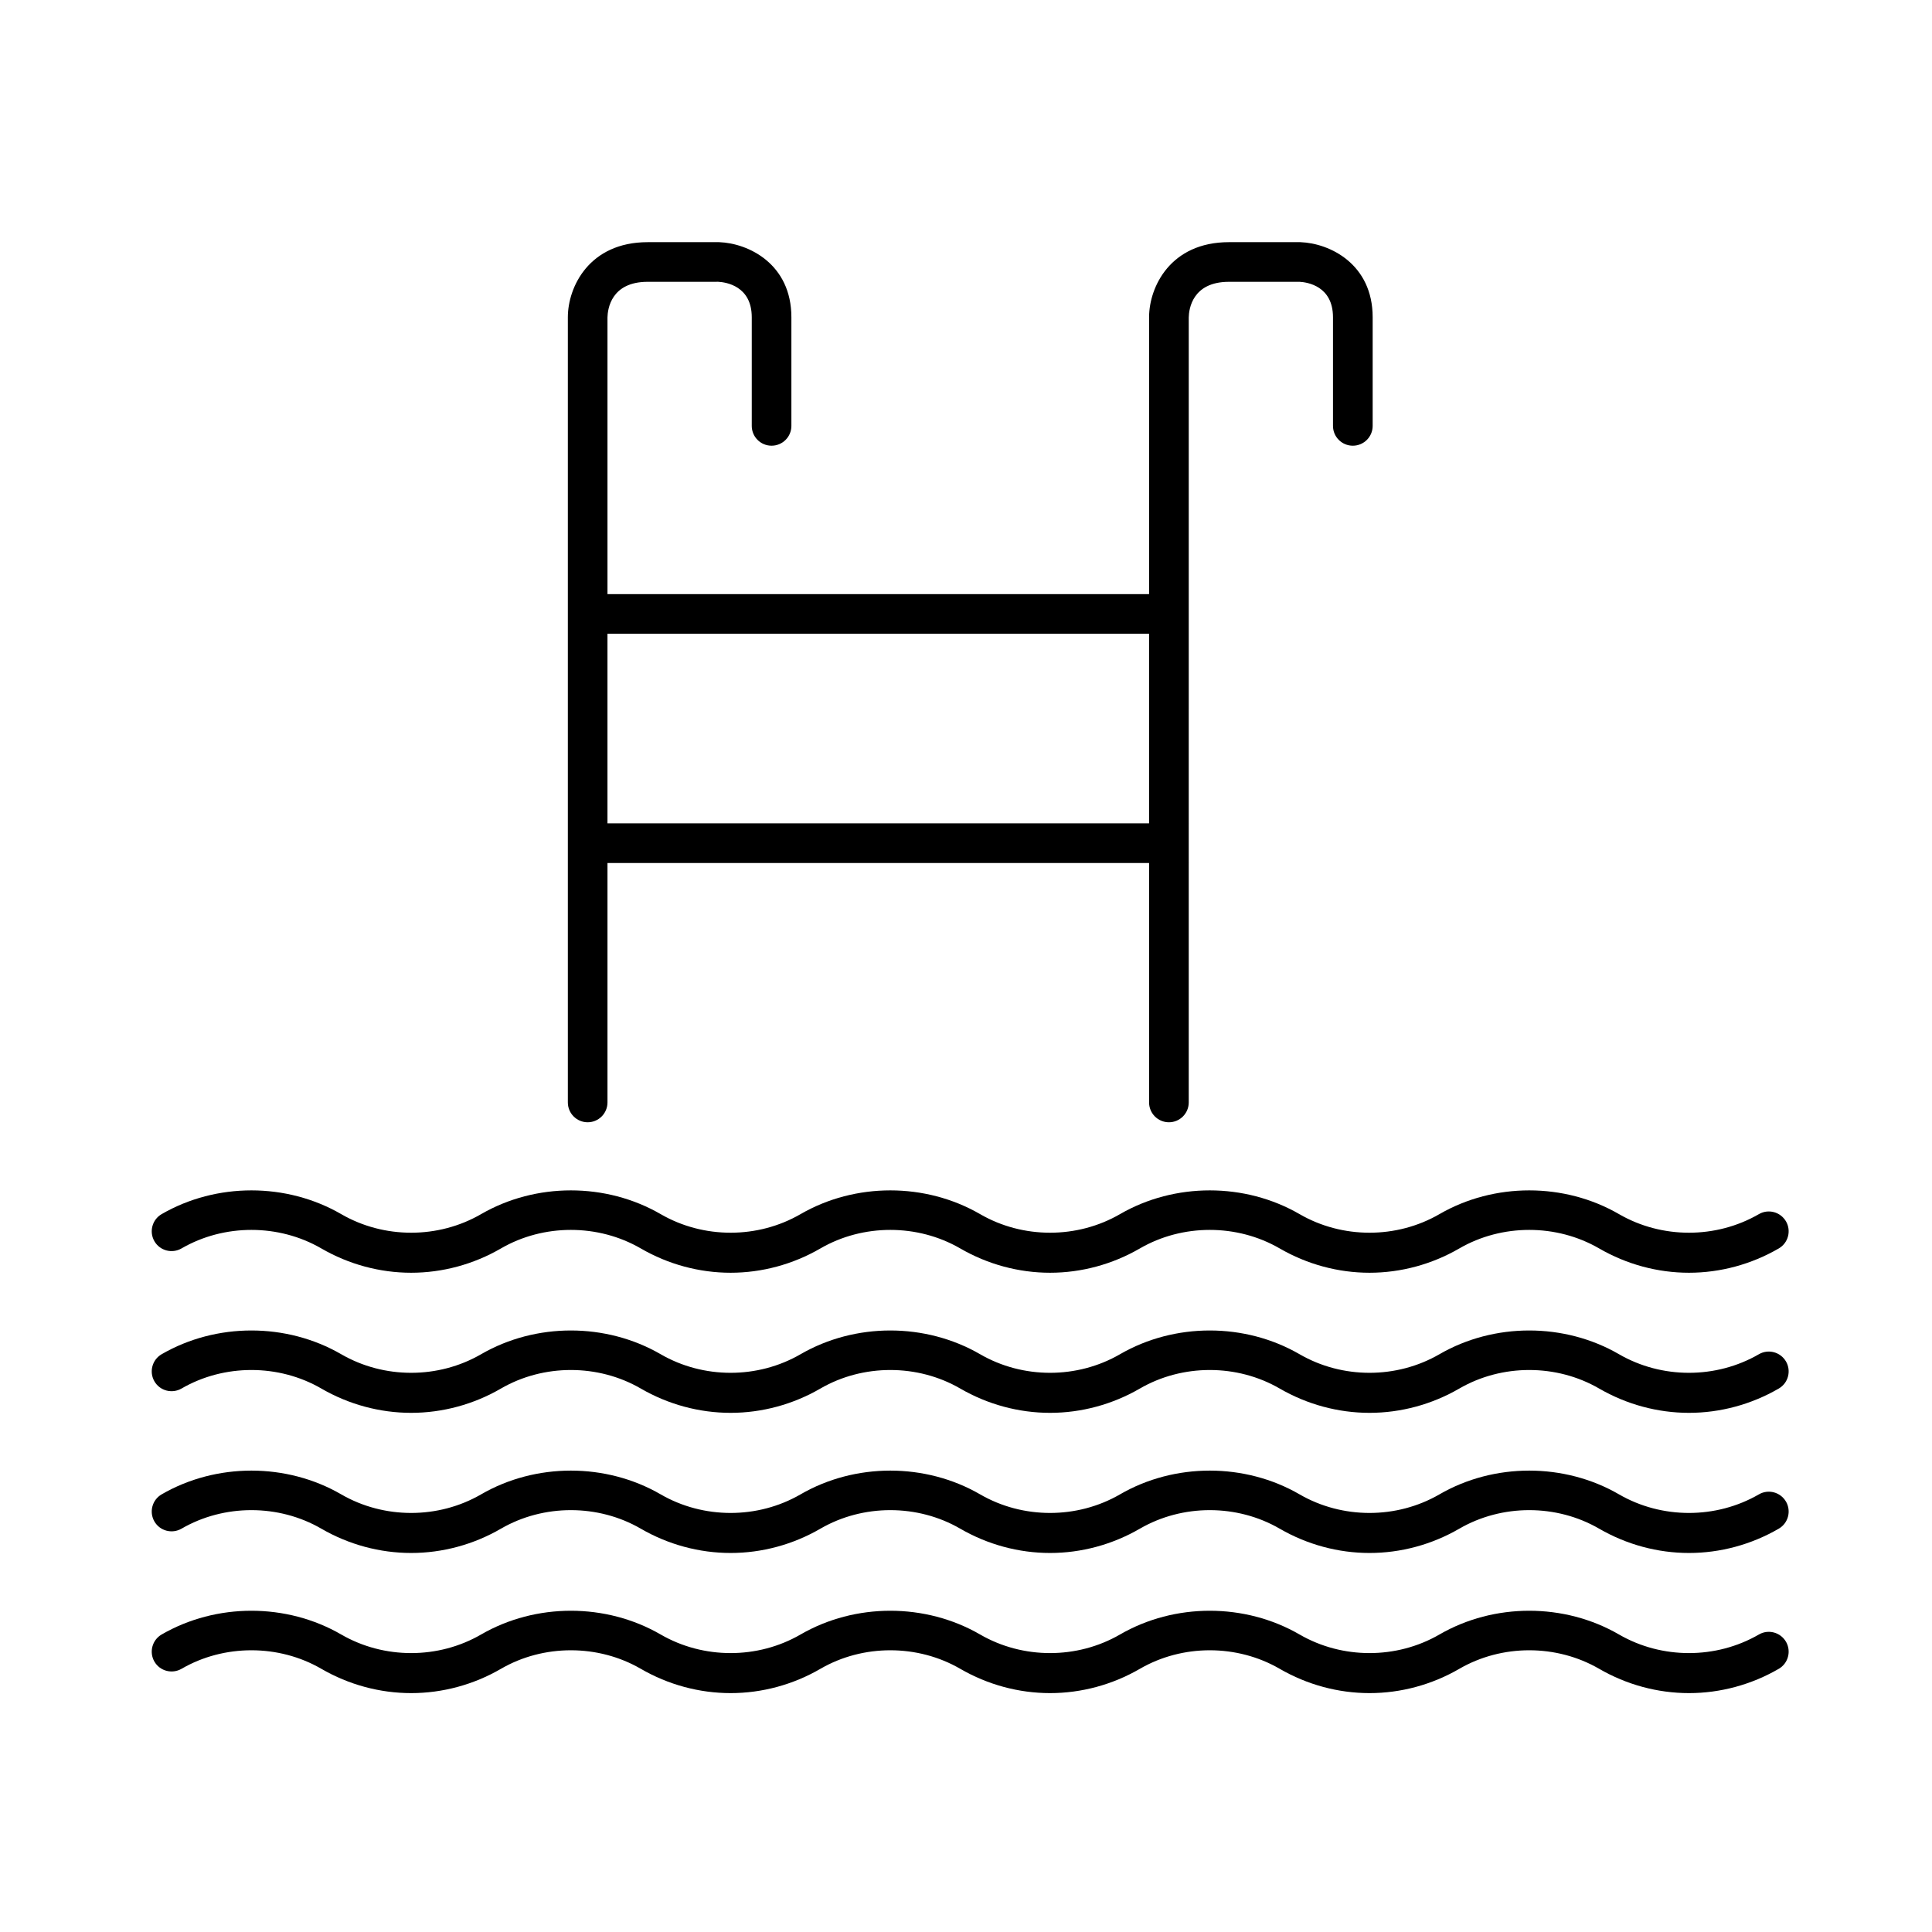
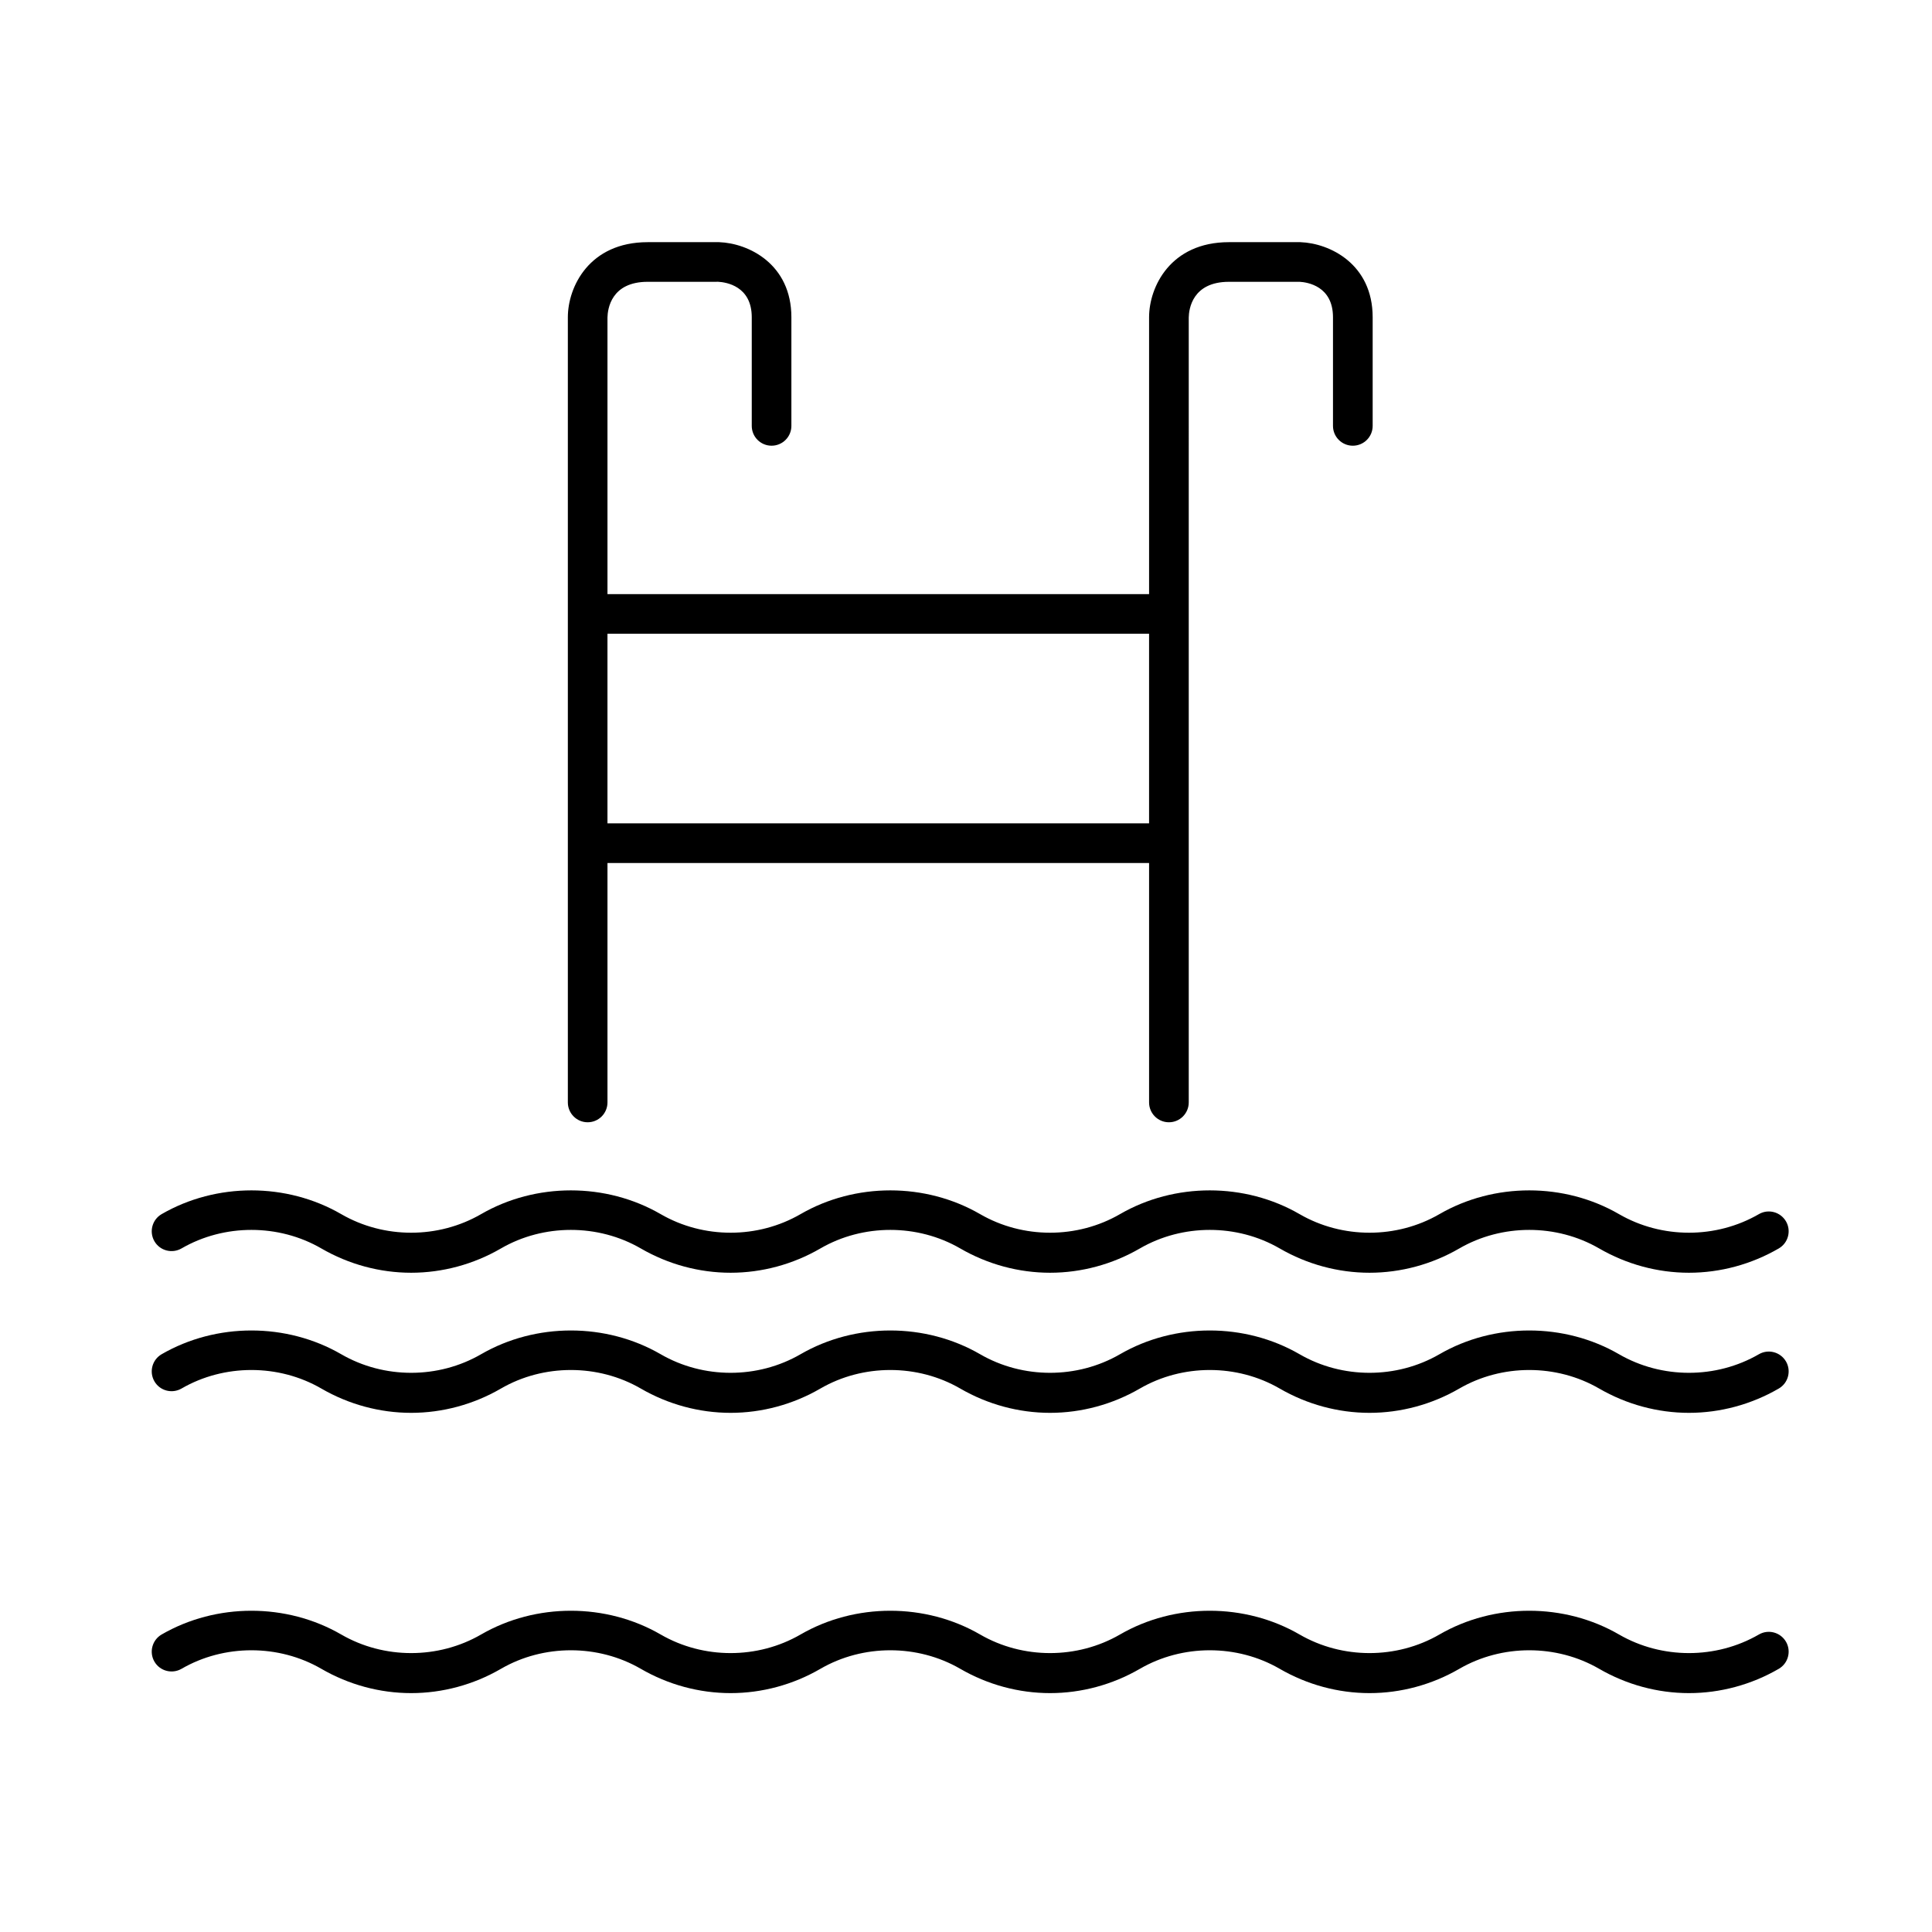
<svg xmlns="http://www.w3.org/2000/svg" width="1200pt" height="1200pt" version="1.1" viewBox="0 0 1200 1200">
  <g>
    <path d="m1109.3 758.6c-3.422-5.859-10.945-7.898-16.828-4.477-26.566 15.387-60.293 15.387-86.859 0-33.949-19.676-77.602-19.676-111.56 0-26.555 15.387-60.293 15.387-86.848 0-33.961-19.676-77.613-19.676-111.56 0-26.566 15.387-60.305 15.387-86.859 0-33.98-19.676-77.59-19.676-111.56 0-26.559 15.387-60.293 15.387-86.855 0-33.98-19.676-77.59-19.676-111.56 0-26.559 15.387-60.297 15.387-86.855 0-33.98-19.676-77.59-19.676-111.57 0-5.879 3.422-7.875 10.945-4.473 16.828 3.398 5.883 10.941 7.863 16.828 4.477 26.465-15.352 60.387-15.352 86.855 0 17.027 9.879 36.316 15.094 55.781 15.094 19.465 0 38.762-5.215 55.781-15.094 26.465-15.352 60.387-15.352 86.855 0 17.027 9.879 36.316 15.094 55.781 15.094 19.473 0 38.762-5.215 55.781-15.094 26.465-15.352 60.387-15.352 86.855 0 17.035 9.879 36.324 15.094 55.789 15.094 19.453 0 38.742-5.215 55.781-15.094 26.484-15.352 60.363-15.352 86.848 0 17.039 9.879 36.328 15.094 55.781 15.094 19.465 0 38.754-5.215 55.781-15.094 26.496-15.352 60.375-15.352 86.859 0 17.039 9.879 36.328 15.094 55.781 15.094s38.742-5.215 55.781-15.094c5.883-3.422 7.875-10.945 4.477-16.828z" />
    <path d="m1109.3 845.62c-3.422-5.859-10.945-7.898-16.828-4.477-26.566 15.387-60.293 15.387-86.859 0-33.949-19.676-77.602-19.676-111.56 0-26.555 15.387-60.293 15.387-86.848 0-33.961-19.676-77.613-19.676-111.56 0-26.566 15.387-60.305 15.387-86.859 0-33.98-19.676-77.59-19.676-111.56 0-26.559 15.387-60.293 15.387-86.855 0-33.98-19.676-77.59-19.676-111.56 0-26.559 15.387-60.297 15.387-86.855 0-33.98-19.676-77.59-19.676-111.57 0-5.879 3.422-7.875 10.945-4.473 16.828 3.398 5.883 10.941 7.863 16.828 4.477 26.465-15.352 60.387-15.352 86.855 0 17.027 9.879 36.316 15.094 55.781 15.094 19.465 0 38.762-5.215 55.781-15.094 26.465-15.352 60.387-15.352 86.855 0 17.027 9.879 36.316 15.094 55.781 15.094 19.473 0 38.762-5.215 55.781-15.094 26.465-15.352 60.387-15.352 86.855 0 17.035 9.879 36.324 15.094 55.789 15.094 19.453 0 38.742-5.215 55.781-15.094 26.484-15.352 60.363-15.352 86.848 0 17.039 9.879 36.328 15.094 55.781 15.094 19.465 0 38.754-5.215 55.781-15.094 26.496-15.352 60.375-15.352 86.859 0 17.039 9.879 36.328 15.094 55.781 15.094s38.742-5.215 55.781-15.094c5.883-3.422 7.875-10.945 4.477-16.828z" />
-     <path d="m1109.3 932.66c-3.422-5.871-10.945-7.898-16.828-4.477-26.566 15.387-60.293 15.387-86.859 0-33.949-19.688-77.602-19.688-111.56 0-26.555 15.387-60.293 15.387-86.848 0-33.961-19.688-77.613-19.688-111.56 0-26.566 15.387-60.305 15.387-86.859 0-33.98-19.688-77.59-19.688-111.56 0-26.559 15.387-60.293 15.387-86.855 0-33.98-19.688-77.59-19.688-111.56 0-26.559 15.387-60.297 15.387-86.855 0-33.98-19.688-77.59-19.688-111.57 0-5.879 3.422-7.875 10.945-4.473 16.828 3.398 5.883 10.941 7.863 16.828 4.477 26.465-15.352 60.387-15.352 86.855 0 17.027 9.879 36.316 15.094 55.781 15.094 19.465 0 38.762-5.215 55.781-15.094 26.465-15.352 60.387-15.352 86.855 0 17.027 9.879 36.316 15.094 55.781 15.094 19.473 0 38.762-5.215 55.781-15.094 26.465-15.352 60.387-15.352 86.855 0 17.035 9.879 36.324 15.094 55.789 15.094 19.453 0 38.742-5.215 55.781-15.094 26.484-15.352 60.363-15.352 86.848 0 17.039 9.879 36.328 15.094 55.781 15.094 19.465 0 38.754-5.215 55.781-15.094 26.496-15.352 60.375-15.352 86.859 0 17.039 9.879 36.328 15.094 55.781 15.094s38.742-5.215 55.781-15.094c5.883-3.422 7.875-10.945 4.477-16.828z" />
    <path d="m1109.3 1019.7c-3.422-5.859-10.945-7.898-16.828-4.477-26.566 15.387-60.293 15.387-86.859 0-33.949-19.676-77.602-19.676-111.56 0-26.555 15.387-60.293 15.387-86.848 0-33.961-19.676-77.613-19.676-111.56 0-26.566 15.387-60.305 15.387-86.859 0-33.98-19.676-77.59-19.676-111.56 0-26.559 15.387-60.293 15.387-86.855 0-33.98-19.676-77.59-19.676-111.56 0-26.559 15.387-60.297 15.387-86.855 0-33.98-19.676-77.59-19.676-111.57 0-5.879 3.422-7.875 10.957-4.473 16.828 3.406 5.883 10.949 7.863 16.836 4.477 26.465-15.352 60.387-15.352 86.855 0 17.027 9.879 36.316 15.094 55.781 15.094s38.762-5.215 55.781-15.094c26.465-15.352 60.387-15.352 86.855 0 17.027 9.879 36.316 15.094 55.781 15.094 19.473 0 38.762-5.215 55.781-15.094 26.465-15.352 60.387-15.352 86.855 0 17.035 9.879 36.324 15.094 55.789 15.094 19.453 0 38.742-5.215 55.781-15.094 26.484-15.352 60.363-15.352 86.848 0 17.039 9.879 36.328 15.094 55.781 15.094 19.465 0 38.754-5.215 55.781-15.094 26.496-15.352 60.375-15.352 86.859 0 17.039 9.879 36.328 15.094 55.781 15.094s38.742-5.215 55.781-15.094c5.875-3.422 7.867-10.945 4.469-16.828z" />
    <path d="m807.71 150.41h-44.391c-36.387 0-49.605 27.891-49.605 46.641v171.98h-336.4v-171.86c0.109-5.199 2.223-22.137 24.98-22.137l43.832-0.012c4.875 0.27 20.801 2.652 20.801 22.031v67.473c0 6.797 5.508 12.305 12.305 12.305s12.309-5.508 12.309-12.305v-67.473c0-33.023-26.559-45.984-44.859-46.641h-44.391c-36.387 0-49.594 27.891-49.594 46.641v487.68c0 6.809 5.516 12.328 12.309 12.328 6.797 0 12.305-5.519 12.305-12.328v-148.7h336.4v148.7c0 6.809 5.508 12.328 12.316 12.328s12.316-5.519 12.316-12.328l0.004-487.56c0.094-5.199 2.227-22.137 24.973-22.137l43.828-0.012c4.887 0.27 20.789 2.652 20.789 22.031v67.473c0 6.797 5.519 12.305 12.316 12.305 6.809 0 12.328-5.508 12.328-12.305v-67.473c0-33.023-26.578-45.984-44.871-46.641zm-430.4 360.98v-117.75h336.4v117.75z" />
  </g>
</svg>